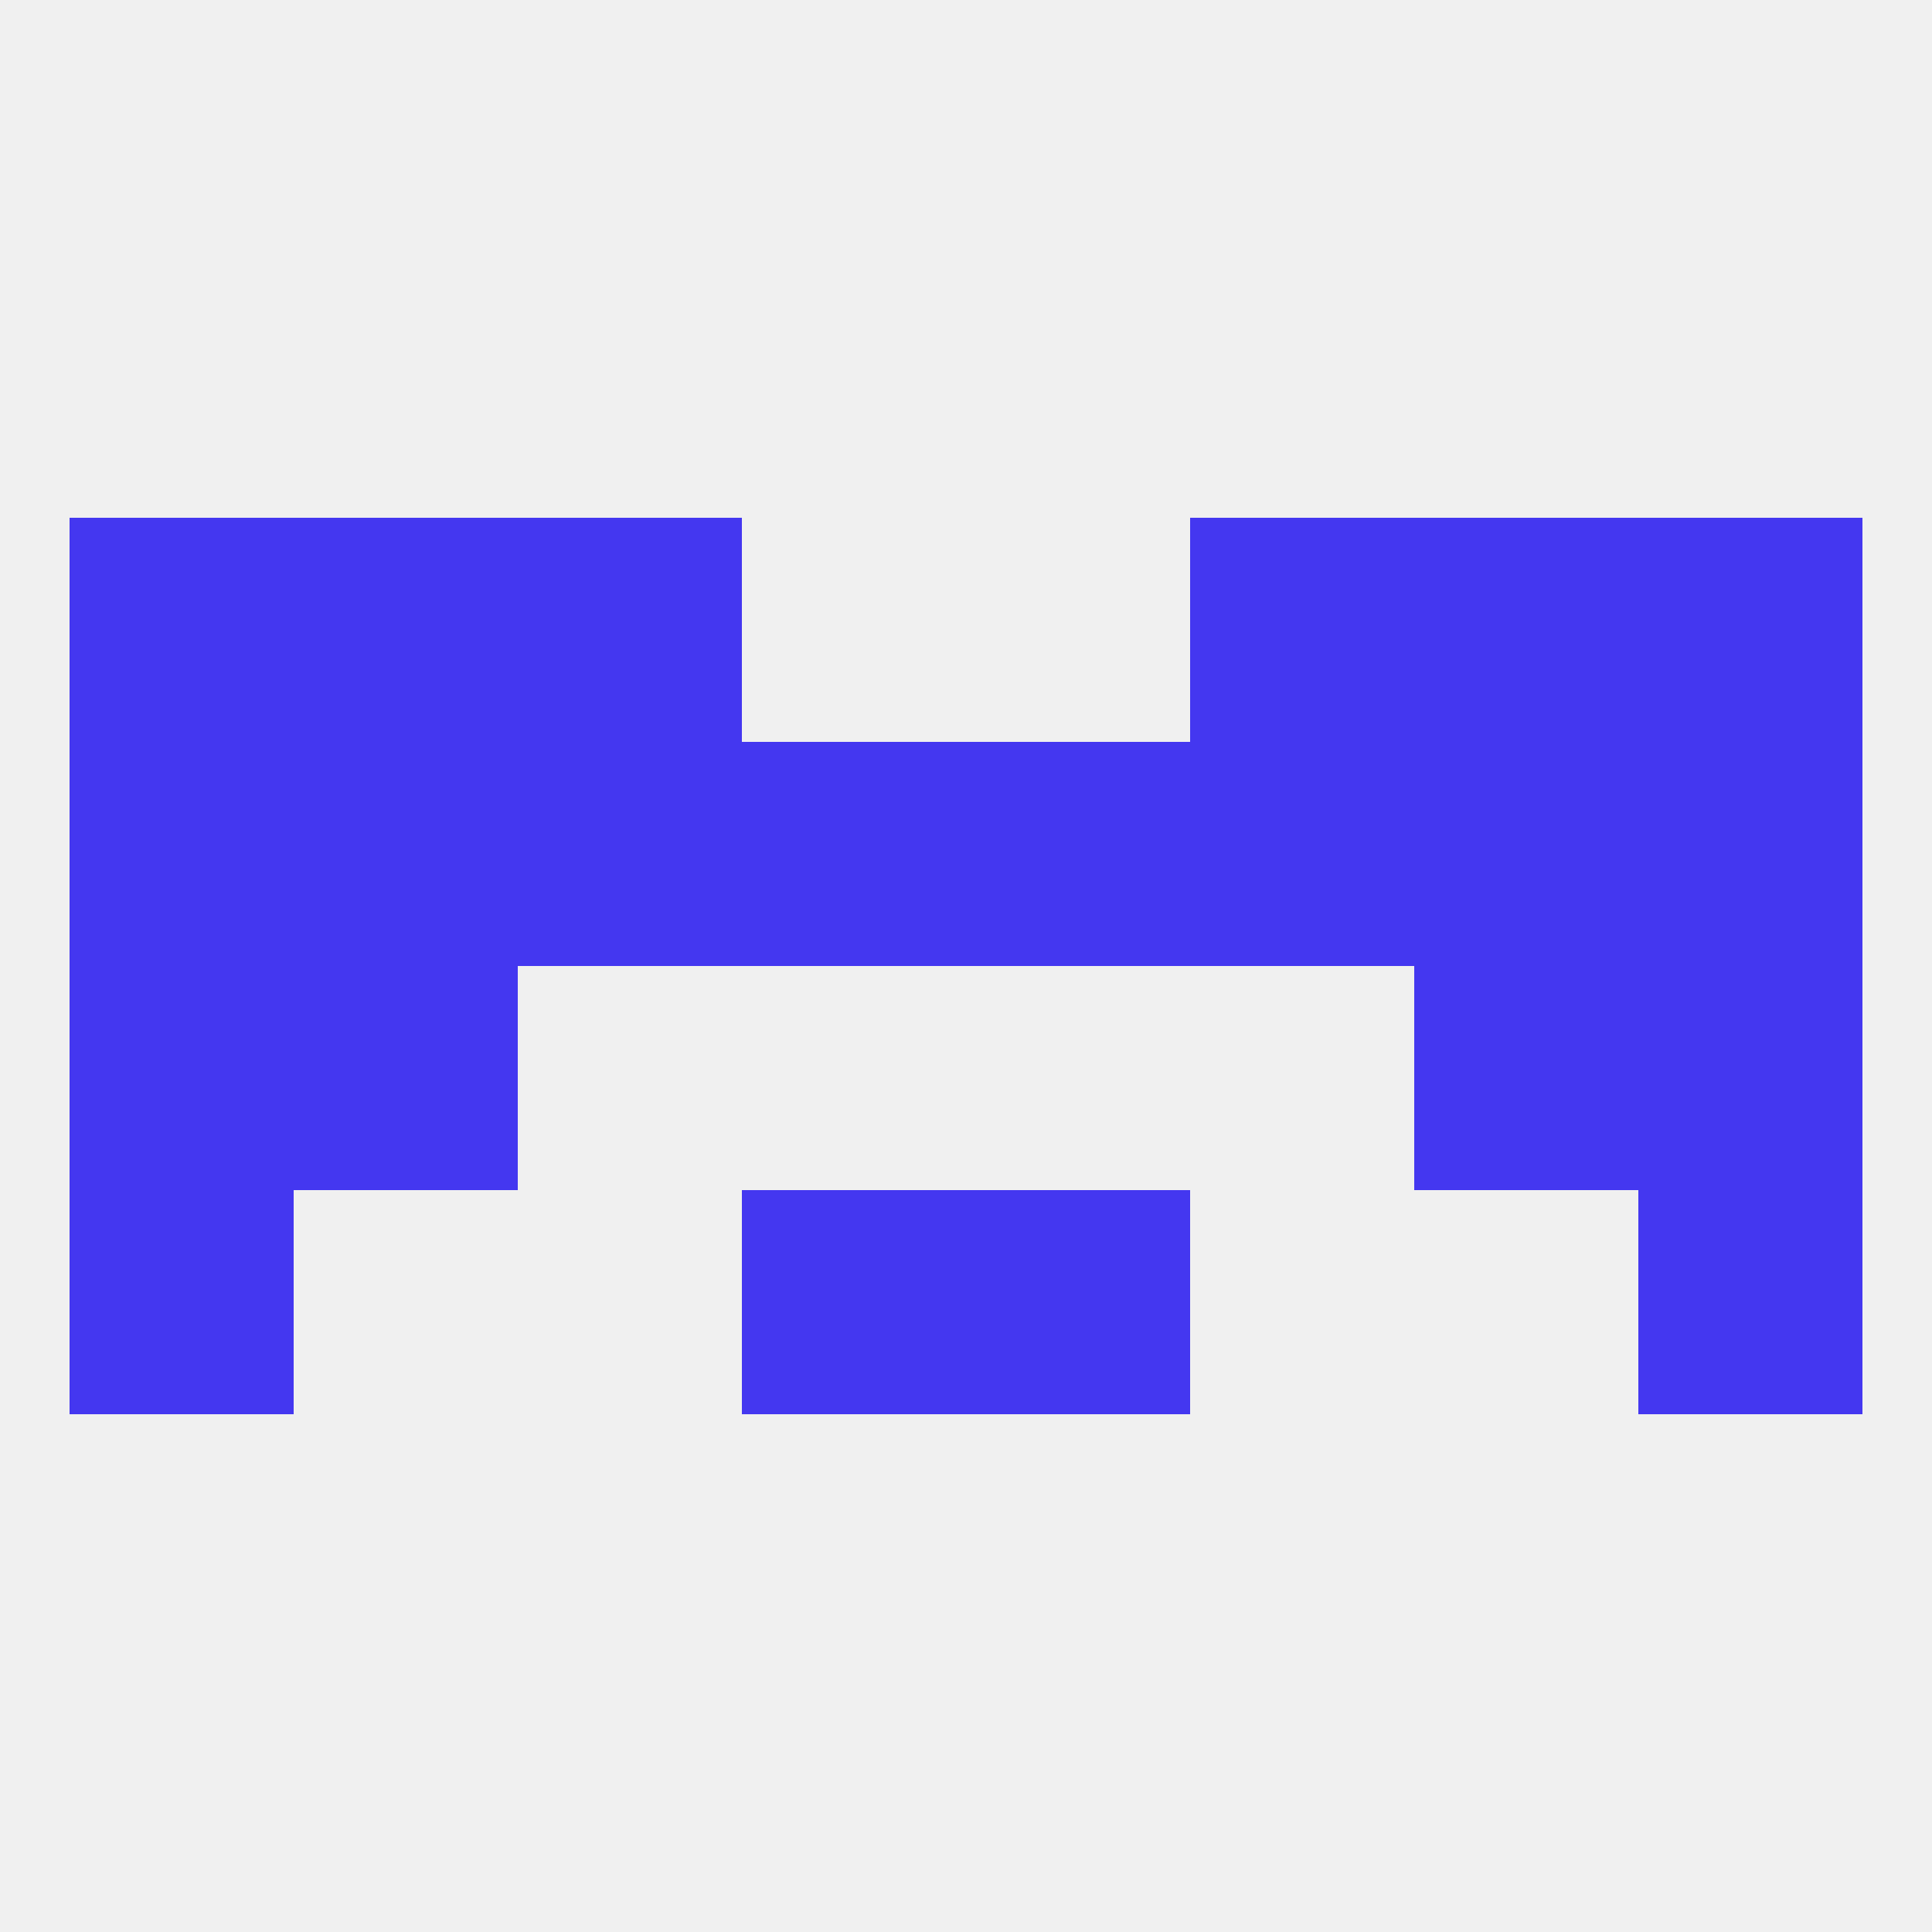
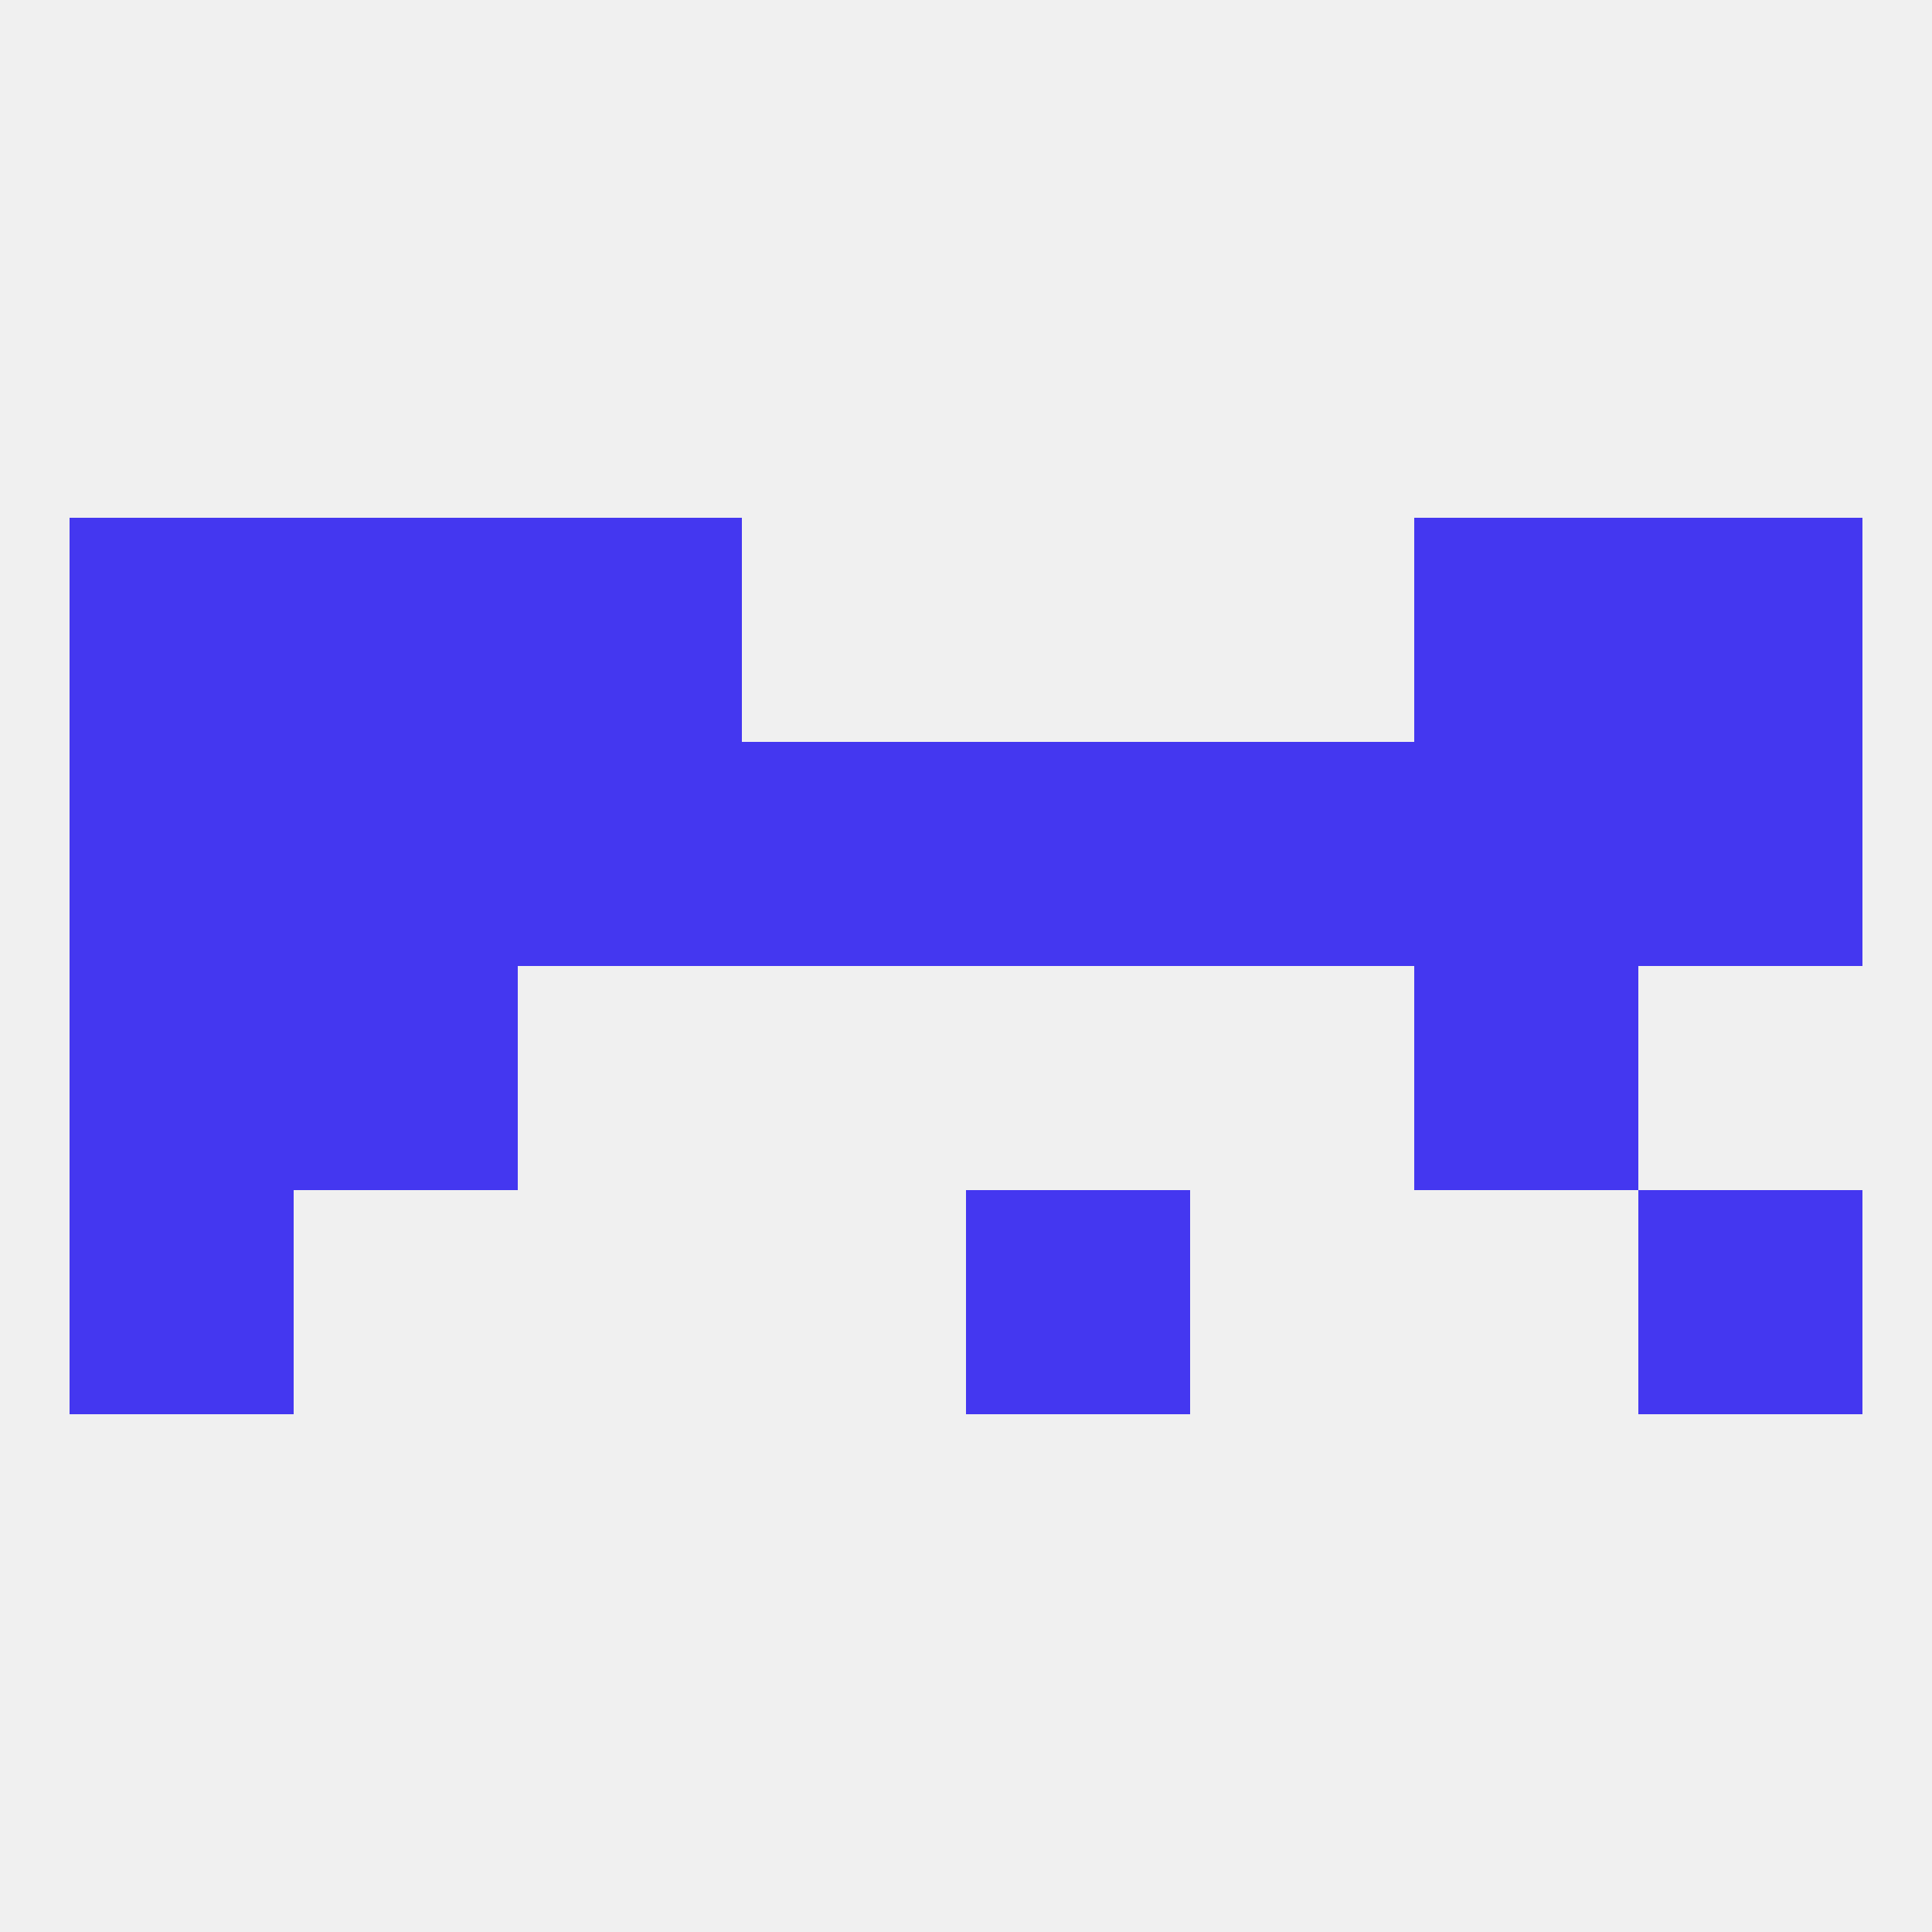
<svg xmlns="http://www.w3.org/2000/svg" version="1.1" baseprofile="full" width="250" height="250" viewBox="0 0 250 250">
  <rect width="100%" height="100%" fill="rgba(240,240,240,255)" />
  <rect x="183" y="125" width="29" height="29" fill="rgba(68,55,240,255)" />
  <rect x="9" y="125" width="29" height="29" fill="rgba(68,55,240,255)" />
-   <rect x="212" y="125" width="29" height="29" fill="rgba(68,55,240,255)" />
  <rect x="38" y="125" width="29" height="29" fill="rgba(68,55,240,255)" />
-   <rect x="96" y="154" width="29" height="29" fill="rgba(68,55,240,255)" />
  <rect x="125" y="154" width="29" height="29" fill="rgba(68,55,240,255)" />
  <rect x="9" y="154" width="29" height="29" fill="rgba(68,55,240,255)" />
  <rect x="212" y="154" width="29" height="29" fill="rgba(68,55,240,255)" />
  <rect x="96" y="96" width="29" height="29" fill="rgba(68,55,240,255)" />
  <rect x="125" y="96" width="29" height="29" fill="rgba(68,55,240,255)" />
  <rect x="38" y="96" width="29" height="29" fill="rgba(68,55,240,255)" />
  <rect x="212" y="96" width="29" height="29" fill="rgba(68,55,240,255)" />
  <rect x="67" y="96" width="29" height="29" fill="rgba(68,55,240,255)" />
  <rect x="183" y="96" width="29" height="29" fill="rgba(68,55,240,255)" />
  <rect x="9" y="96" width="29" height="29" fill="rgba(68,55,240,255)" />
  <rect x="154" y="96" width="29" height="29" fill="rgba(68,55,240,255)" />
  <rect x="38" y="67" width="29" height="29" fill="rgba(68,55,240,255)" />
  <rect x="183" y="67" width="29" height="29" fill="rgba(68,55,240,255)" />
  <rect x="9" y="67" width="29" height="29" fill="rgba(68,55,240,255)" />
  <rect x="212" y="67" width="29" height="29" fill="rgba(68,55,240,255)" />
  <rect x="67" y="67" width="29" height="29" fill="rgba(68,55,240,255)" />
-   <rect x="154" y="67" width="29" height="29" fill="rgba(68,55,240,255)" />
</svg>